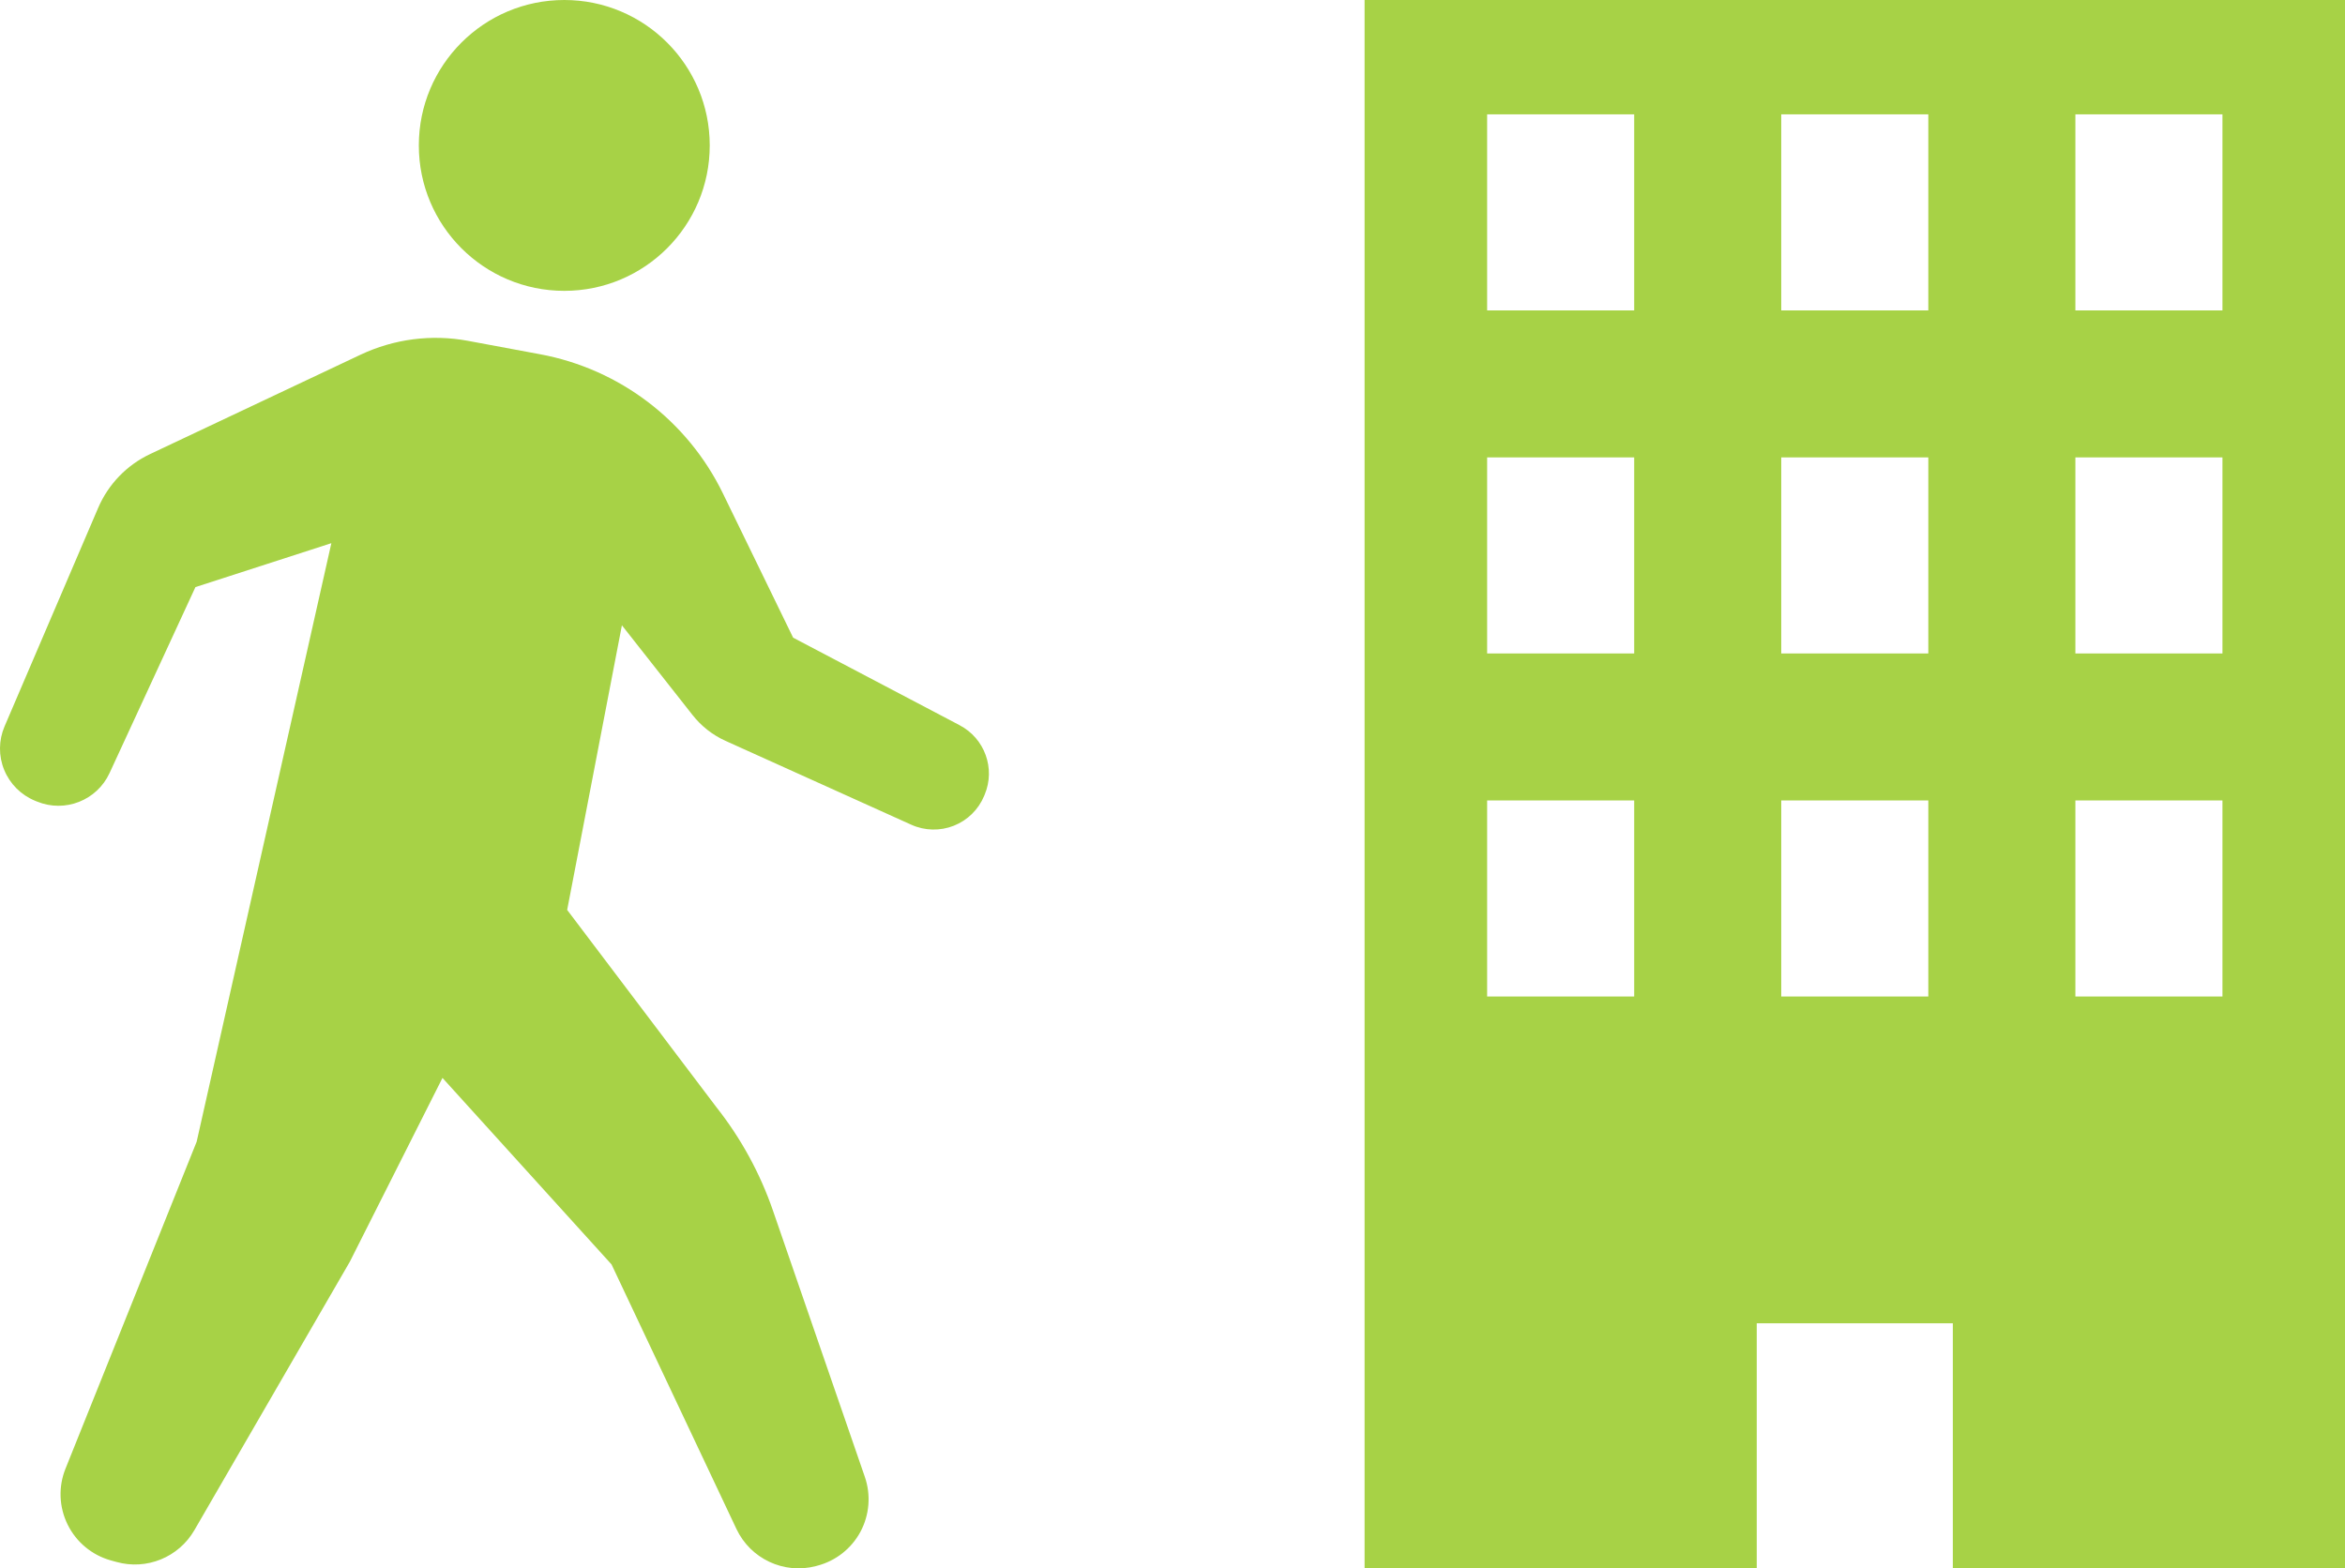
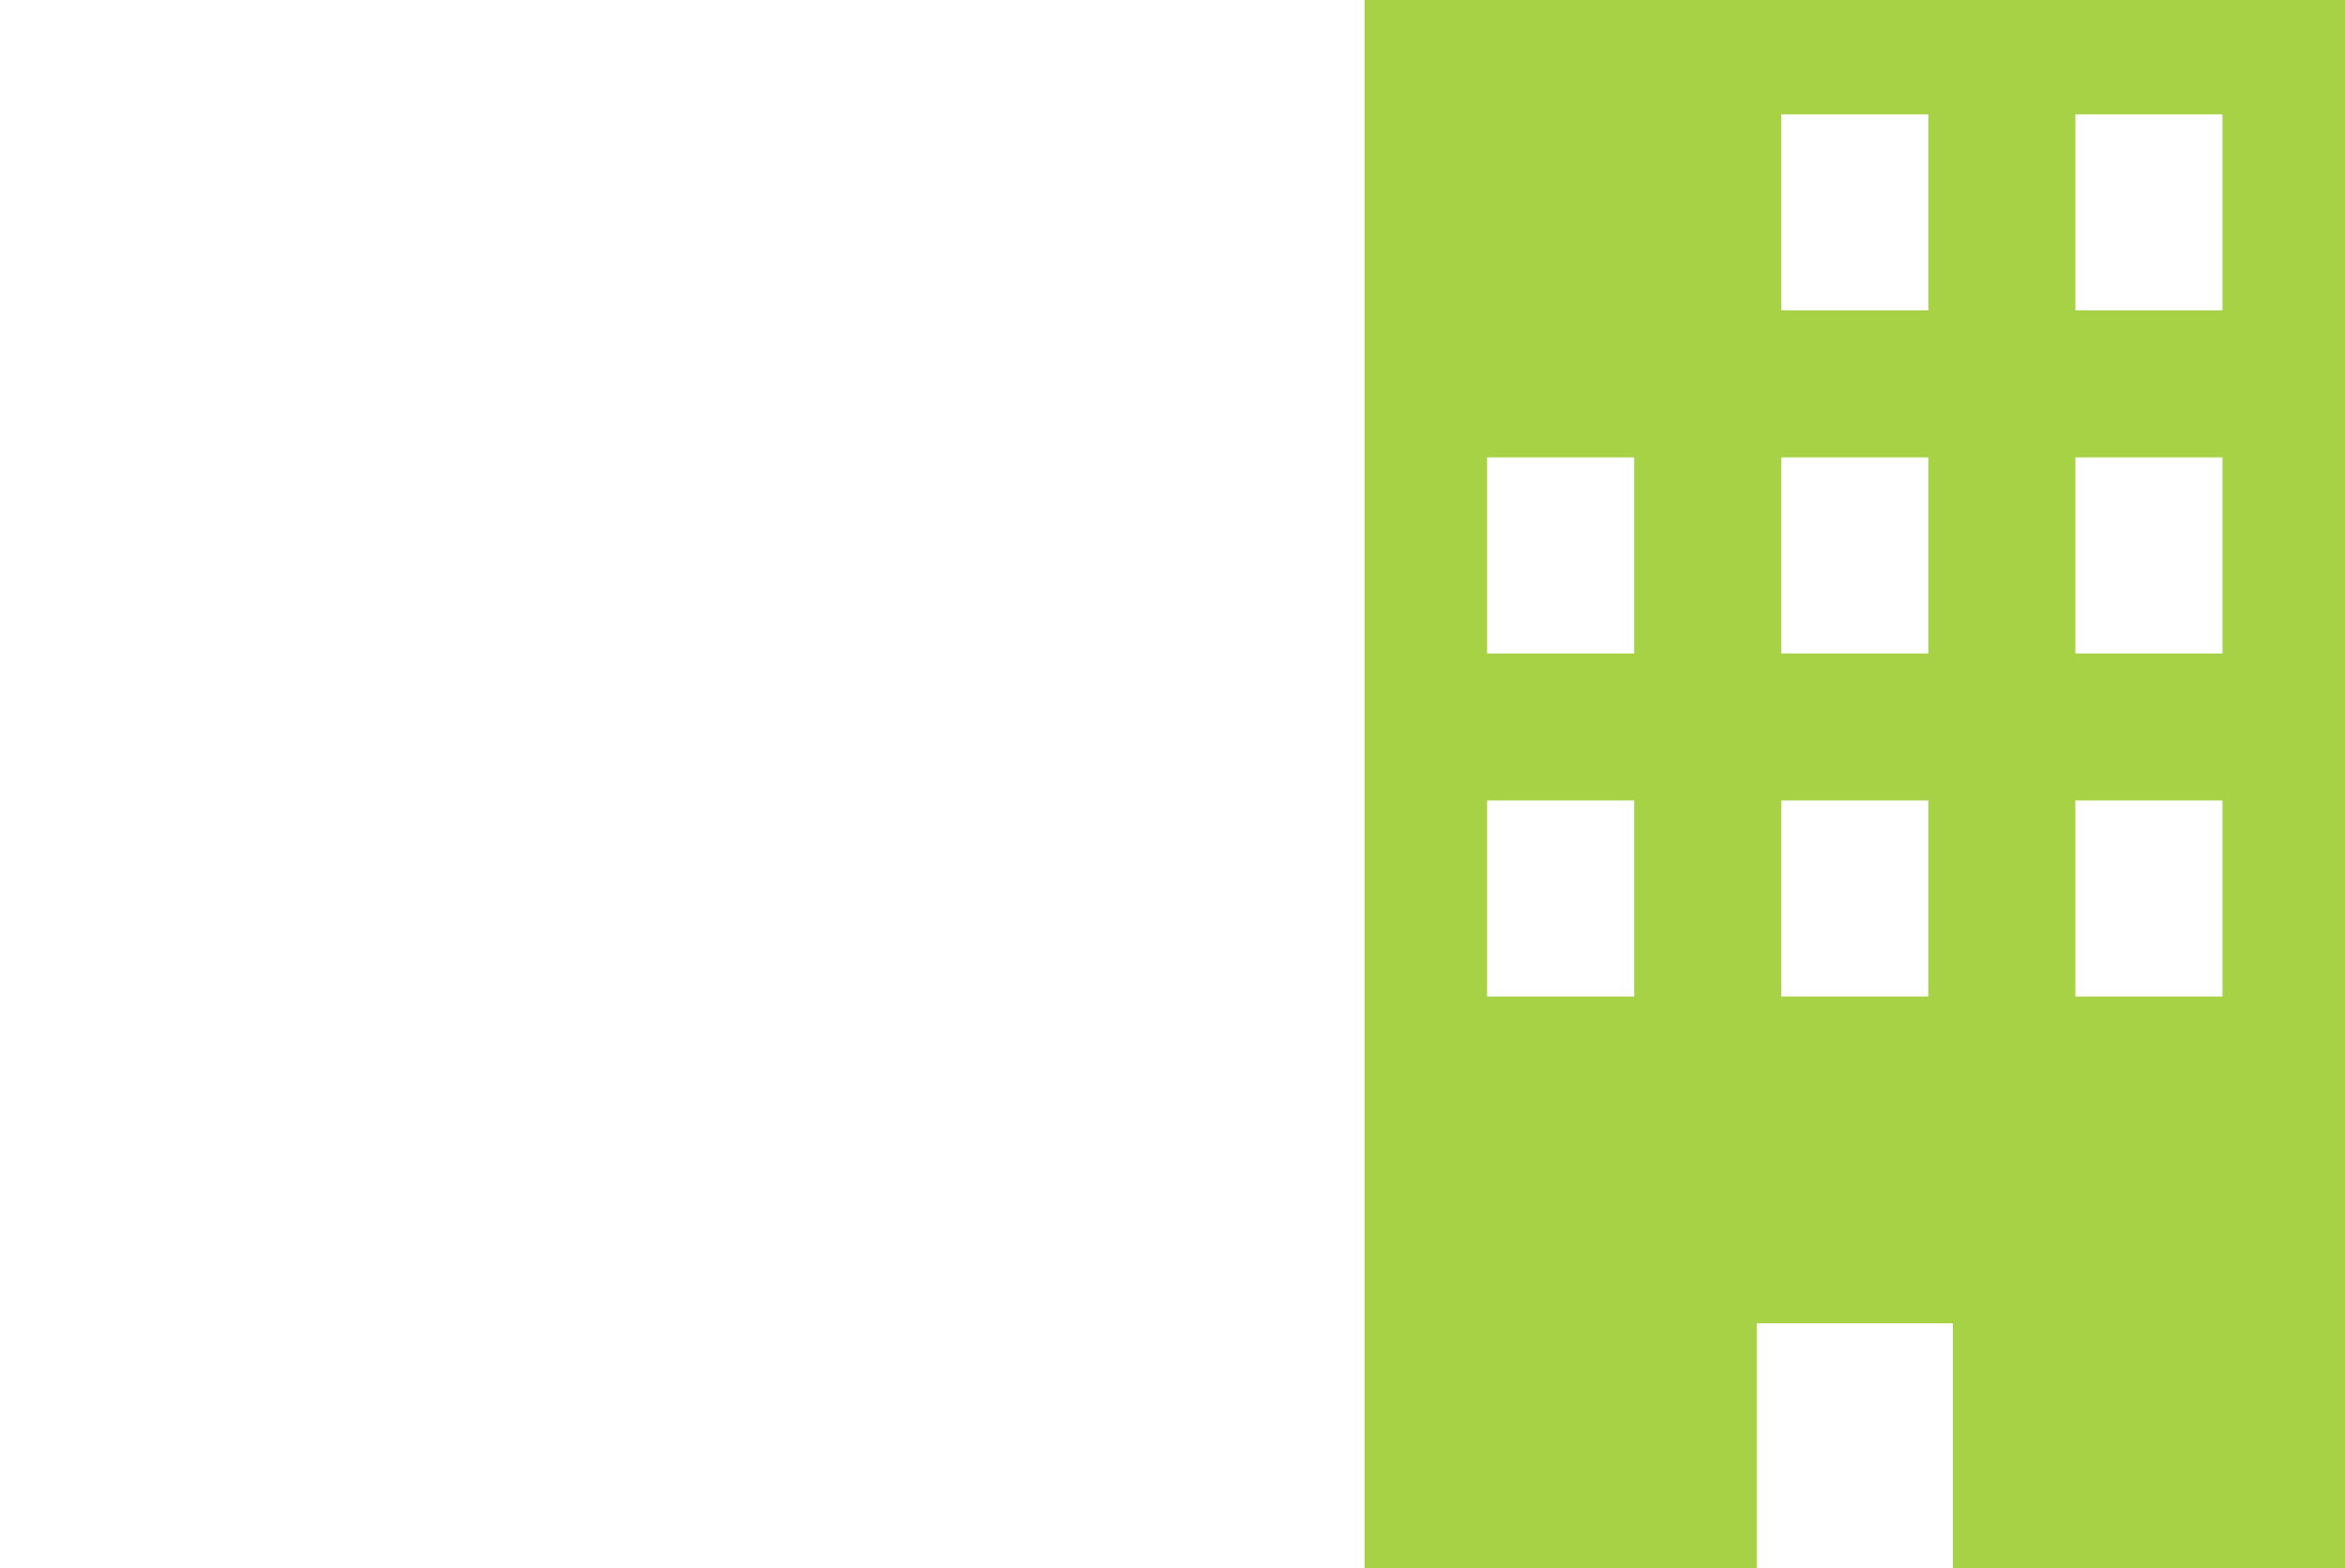
<svg xmlns="http://www.w3.org/2000/svg" id="_レイヤー_2" data-name="レイヤー 2" width="118.295" height="79.132" viewBox="0 0 118.295 79.132">
  <g id="_レイヤー_1-2" data-name="レイヤー 1">
    <g>
-       <path d="M68.837,0v79.132h19.783v-12.364h9.892v12.364h19.783V0h-49.458ZM82.438,50.281h-7.419v-9.892h7.419v9.892ZM82.438,32.971h-7.419v-9.892h7.419v9.892ZM82.438,15.661h-7.419V5.769h7.419v9.892ZM97.275,50.281h-7.419v-9.892h7.419v9.892ZM97.275,32.971h-7.419v-9.892h7.419v9.892ZM97.275,15.661h-7.419V5.769h7.419v9.892ZM112.113,50.281h-7.419v-9.892h7.419v9.892ZM112.113,32.971h-7.419v-9.892h7.419v9.892ZM112.113,15.661h-7.419V5.769h7.419v9.892Z" style="fill: #a7d246;" />
+       <path d="M68.837,0v79.132h19.783v-12.364h9.892v12.364h19.783V0h-49.458ZM82.438,50.281h-7.419v-9.892h7.419v9.892ZM82.438,32.971h-7.419v-9.892h7.419v9.892ZM82.438,15.661h-7.419V5.769v9.892ZM97.275,50.281h-7.419v-9.892h7.419v9.892ZM97.275,32.971h-7.419v-9.892h7.419v9.892ZM97.275,15.661h-7.419V5.769h7.419v9.892ZM112.113,50.281h-7.419v-9.892h7.419v9.892ZM112.113,32.971h-7.419v-9.892h7.419v9.892ZM112.113,15.661h-7.419V5.769h7.419v9.892Z" style="fill: #a7d246;" />
      <g>
-         <path d="M28.466,14.675c4.052,0,7.337-3.285,7.337-7.338S32.518,0,28.466,0s-7.338,3.285-7.338,7.337c0,4.053,3.285,7.338,7.338,7.338Z" style="fill: #a7d246;" />
-         <path d="M48.414,36.594l-8.404-4.419-3.542-7.278c-1.786-3.671-5.208-6.277-9.224-7.023l-3.644-.678c-1.833-.34-3.726-.095-5.414.702l-10.613,5.012c-1.179.556-2.11,1.524-2.623,2.72L.229,36.653c-.3.701-.306,1.492-.017,2.195.289.705.849,1.265,1.553,1.554l.106.043c1.407.576,3.019-.059,3.656-1.44l4.332-9.382,6.857-2.216-6.795,30.199-6.618,16.501c-.367.914-.325,1.94.111,2.822.436.883,1.227,1.538,2.175,1.803l.286.079c1.521.425,3.136-.234,3.929-1.601l7.844-13.549,4.673-9.273,8.529,9.412,6.3,13.347c.71,1.504,2.39,2.293,4.001,1.875l.071-.02c.936-.242,1.725-.863,2.184-1.714.454-.851.536-1.854.222-2.767l-4.635-13.436c-.651-1.889-1.616-3.654-2.855-5.222l-7.527-9.952,2.761-14.361,3.564,4.528c.44.56,1.01,1.008,1.66,1.302l9.375,4.233c.678.306,1.451.324,2.143.051.692-.273,1.244-.815,1.53-1.502l.03-.072c.549-1.315.001-2.831-1.26-3.494Z" style="fill: #a7d246;" />
-       </g>
+         </g>
    </g>
  </g>
</svg>